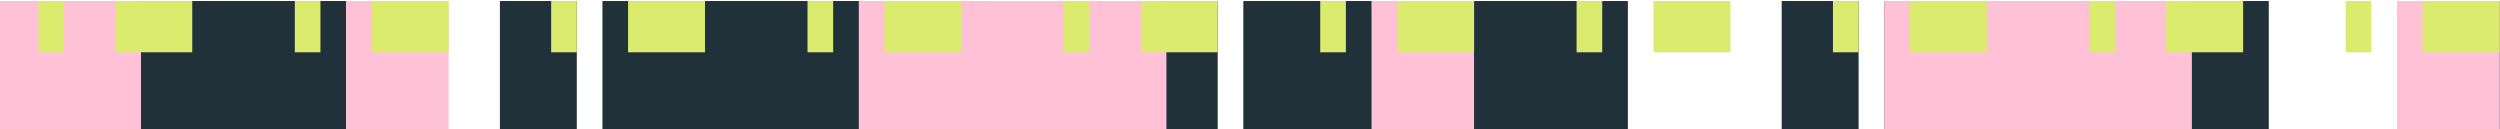
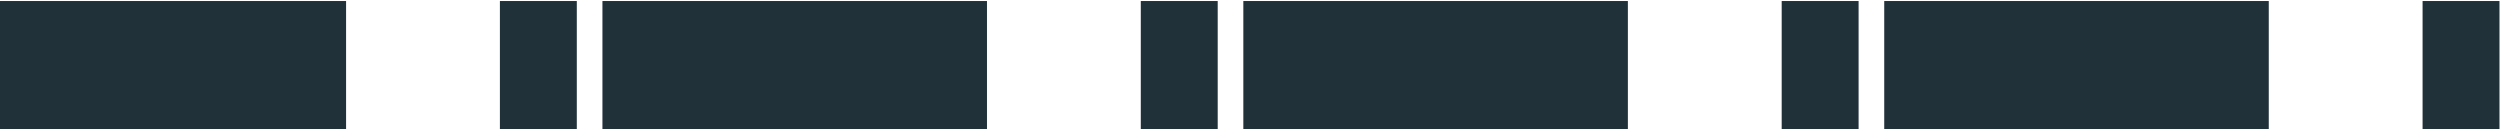
<svg xmlns="http://www.w3.org/2000/svg" width="1219" height="63" viewBox="0 0 1219 63" fill="none">
  <line x1="1218.75" y1="31.75" x2="0" y2="31.75" stroke="#20313A" stroke-width="62.5" stroke-dasharray="37.5 75 187.5 12.5" />
-   <line x1="1218.75" y1="31.75" x2="0" y2="31.75" stroke="#FFC1D5" stroke-width="62.5" stroke-dasharray="50 100 150 200" />
-   <line x1="18.748" y1="13.002" x2="1218.75" y2="13.002" stroke="#DAEB6D" stroke-width="25" stroke-dasharray="12.5 25 37.5 50" />
</svg>